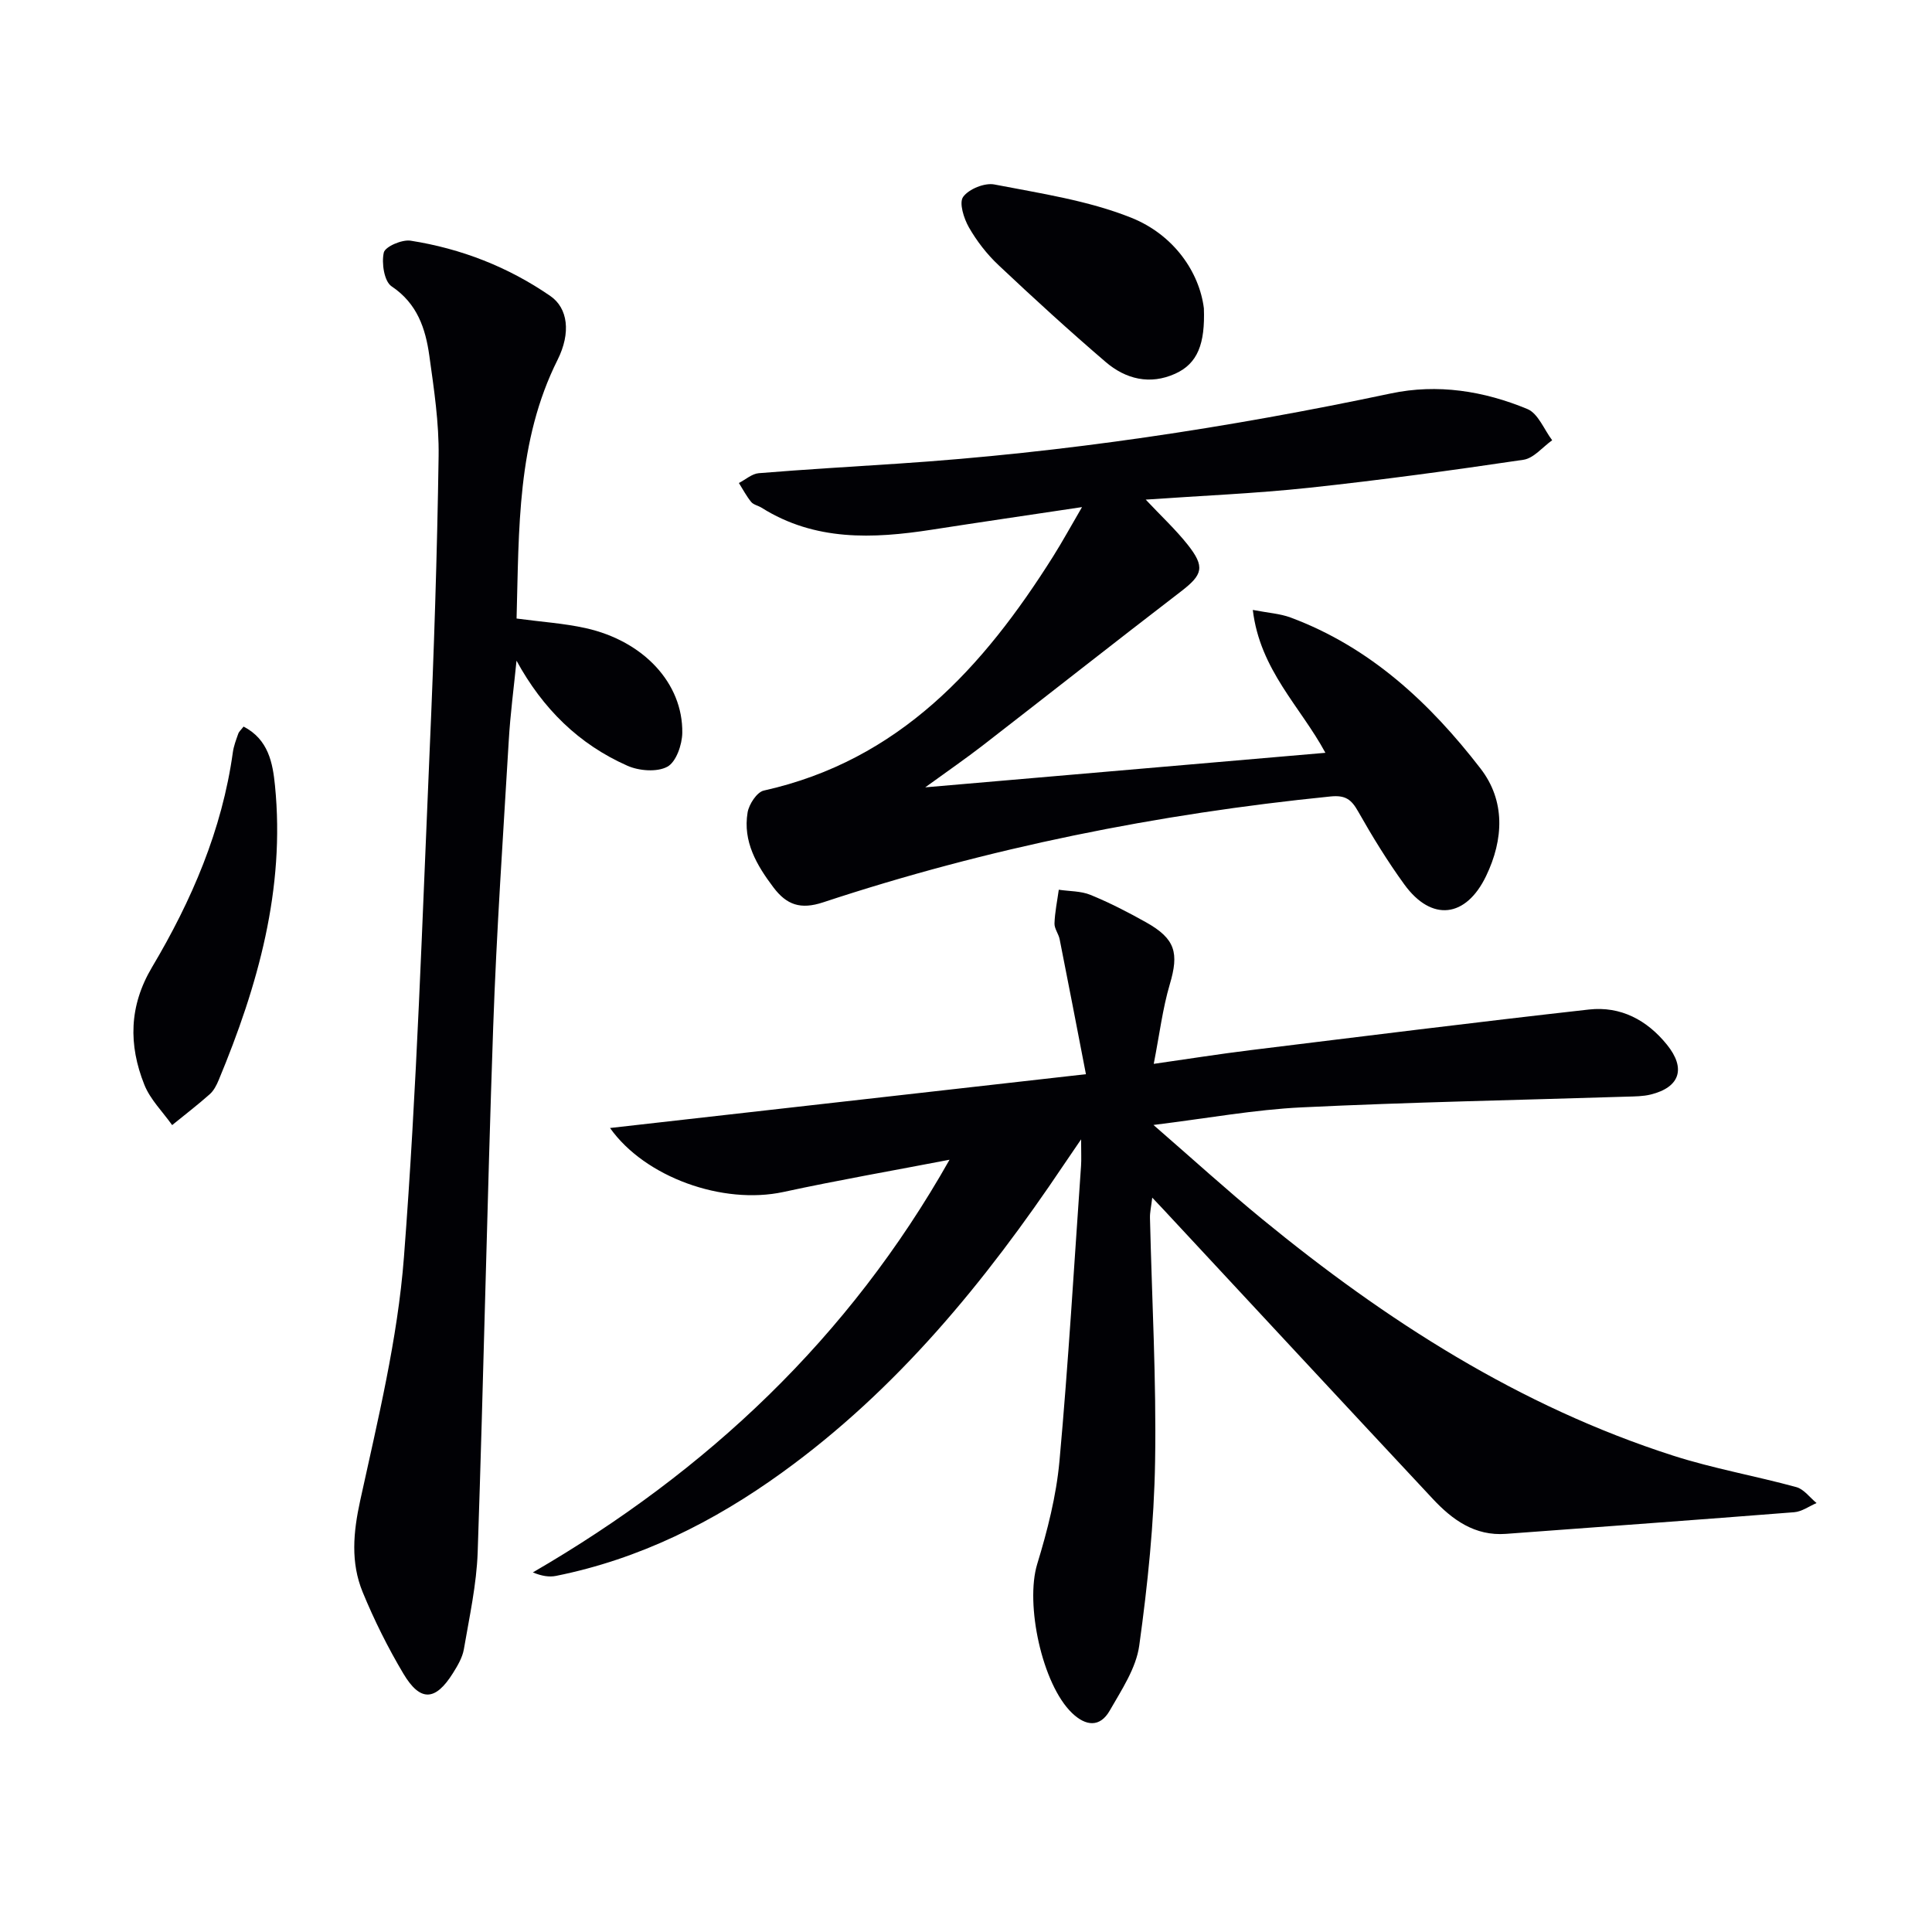
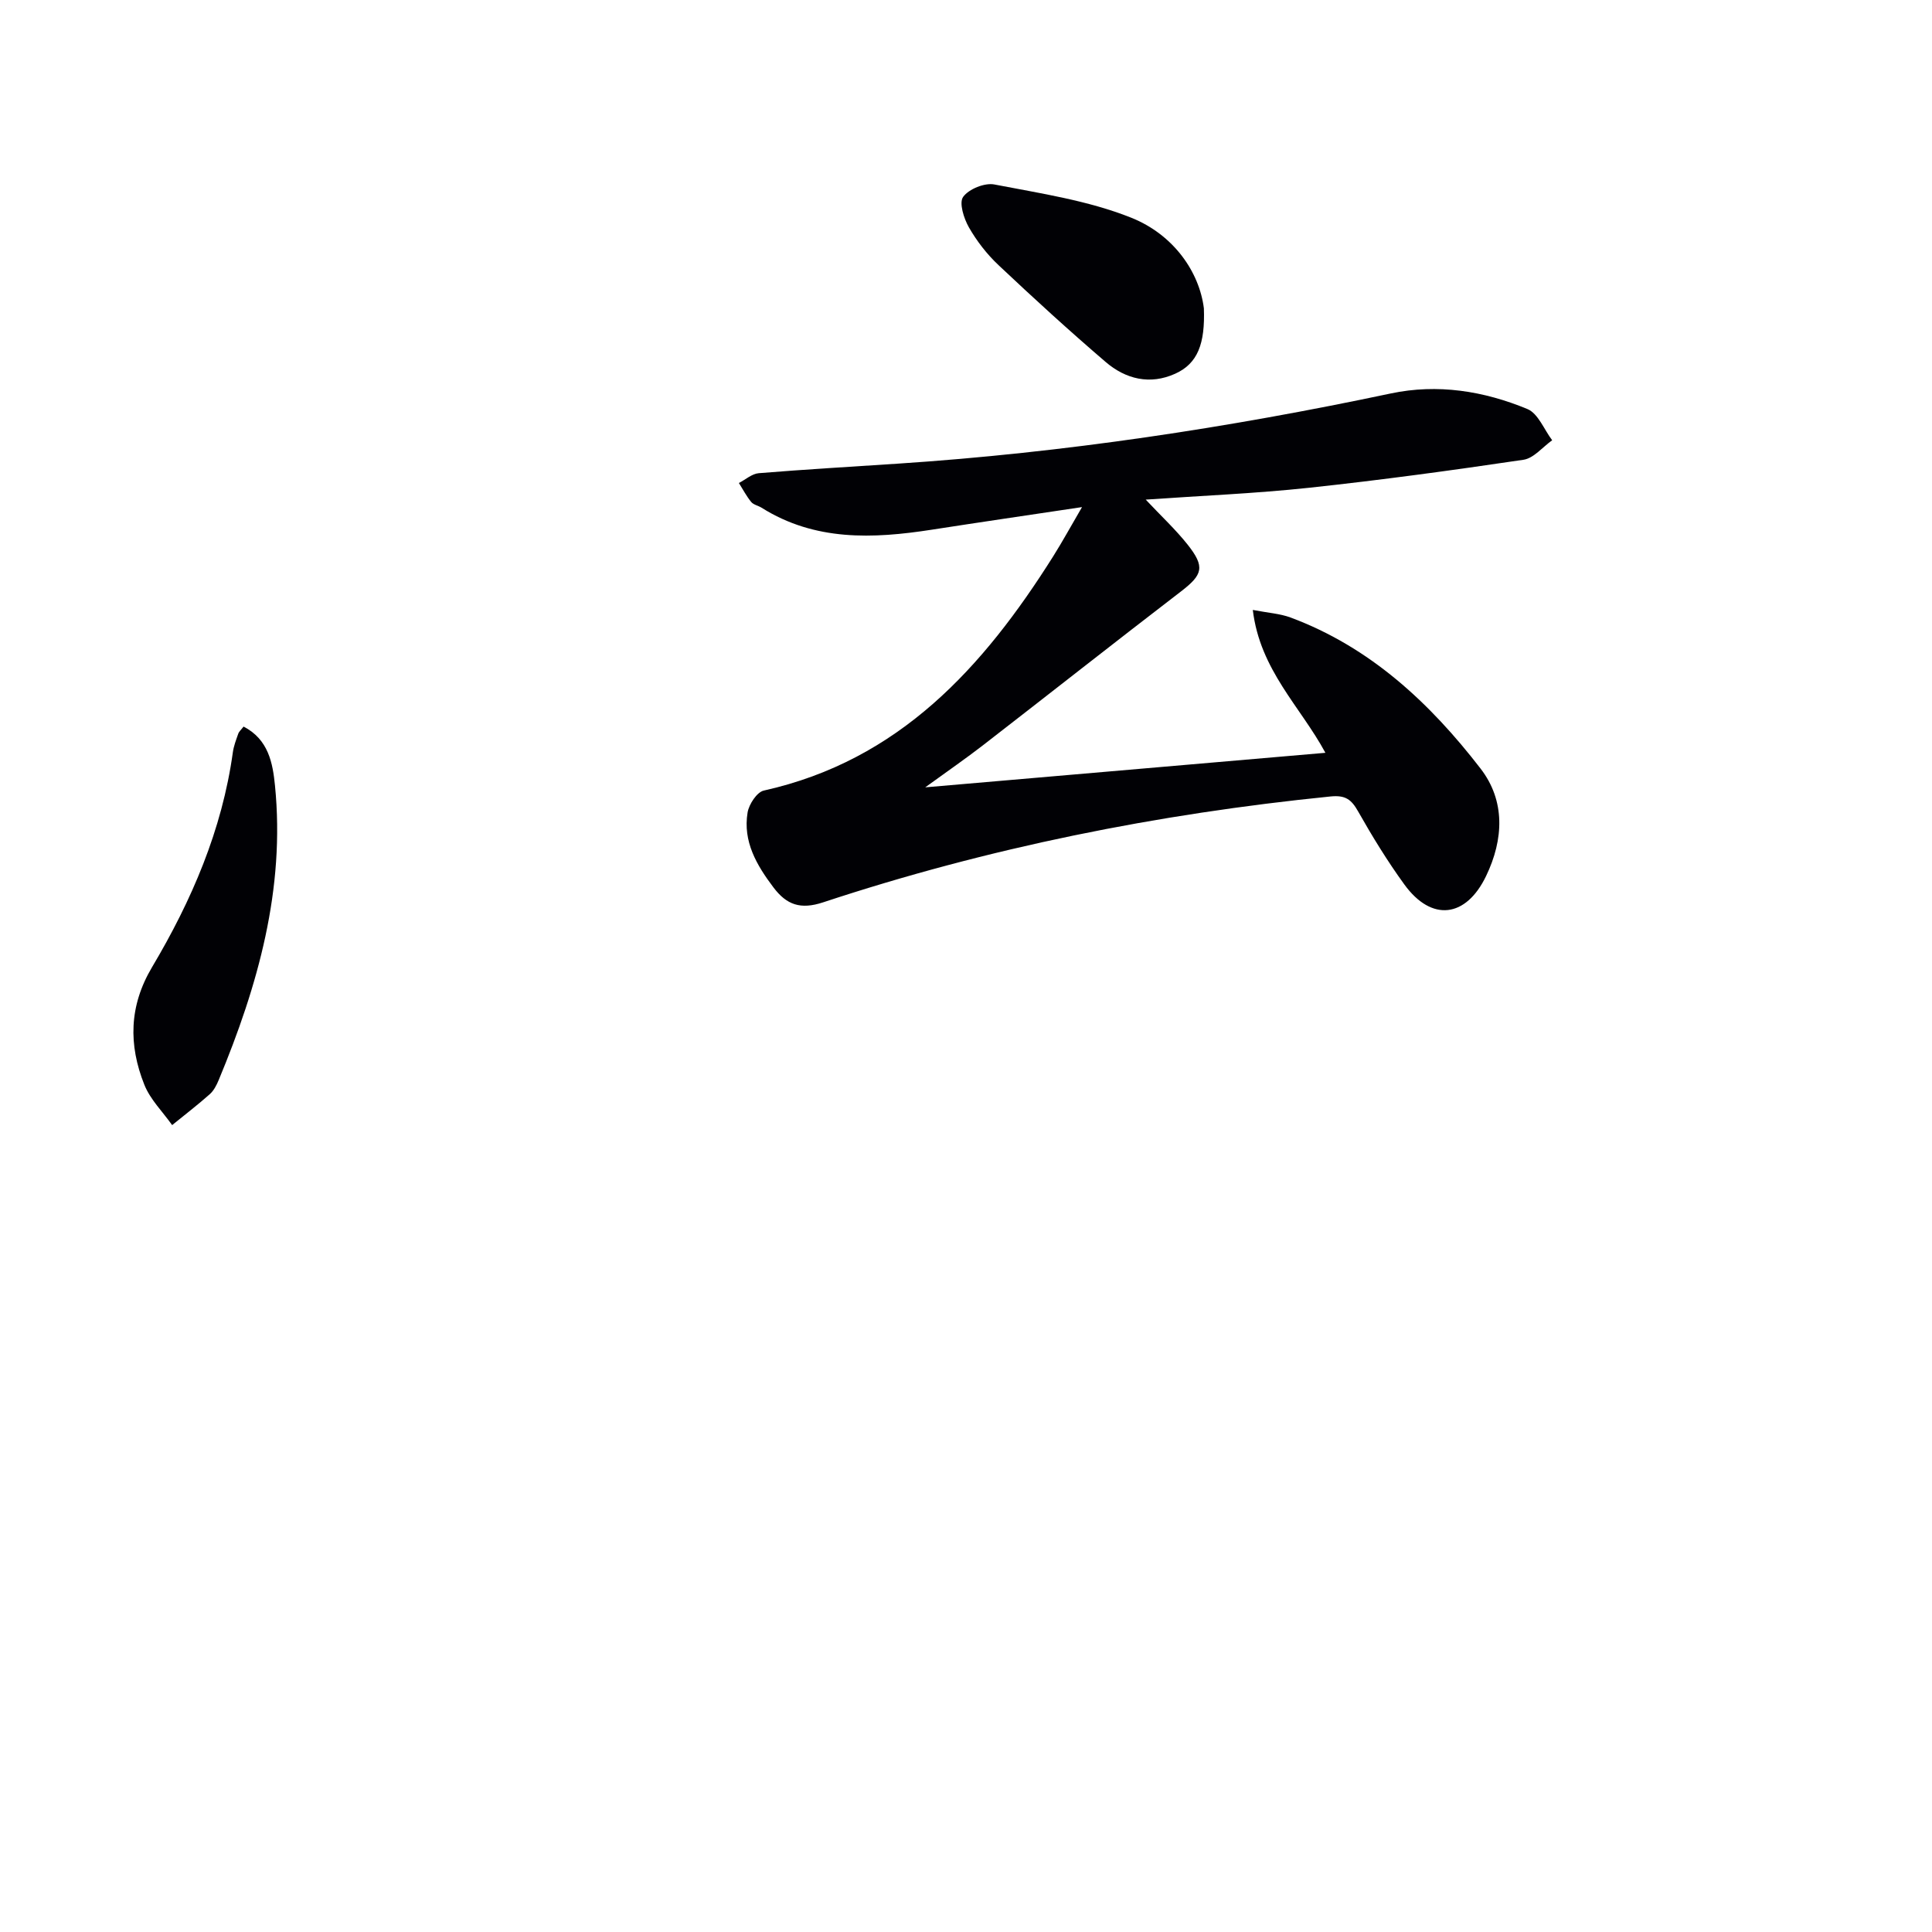
<svg xmlns="http://www.w3.org/2000/svg" enable-background="new 0 0 400 400" viewBox="0 0 400 400">
  <g fill="#010105">
-     <path d="m126.3 233.54c32.53-3.68 64.92-7.34 98.53-11.14-1.97-10.16-3.67-19.05-5.44-27.93-.22-1.13-1.11-2.21-1.07-3.29.08-2.33.57-4.65.89-6.97 2.2.33 4.56.25 6.55 1.06 3.96 1.62 7.79 3.59 11.53 5.69 6.08 3.41 6.83 6.34 4.9 12.84-1.48 5.01-2.11 10.27-3.32 16.46 7.33-1.05 13.64-2.05 19.97-2.83 23.37-2.87 46.74-5.8 70.14-8.42 6.54-.73 12.01 2.16 16.15 7.29 3.96 4.9 2.69 8.81-3.37 10.31-1.59.39-3.29.39-4.95.44-22.45.71-44.91 1.14-67.34 2.22-9.72.47-19.38 2.25-30.66 3.64 8.27 7.18 15.23 13.52 22.51 19.49 25.64 21.02 53.24 38.75 85.07 48.97 8.34 2.68 17.05 4.2 25.52 6.52 1.58.43 2.8 2.17 4.19 3.3-1.54.66-3.05 1.78-4.64 1.9-19.88 1.57-39.78 3-59.67 4.48-6.44.48-11.1-2.91-15.15-7.25-18.64-19.94-37.2-39.96-55.8-59.95-.55-.6-1.12-1.18-2.28-2.41-.22 1.87-.5 3.04-.47 4.2.39 16.8 1.34 33.61 1.06 50.41-.21 12.73-1.53 25.5-3.28 38.12-.65 4.7-3.66 9.18-6.11 13.47-2.02 3.53-4.96 3.24-7.8.51-6.23-5.97-9.73-22.6-7.22-30.84 2.12-6.94 3.95-14.12 4.61-21.32 1.85-20.35 3.04-40.77 4.47-61.16.09-1.31.01-2.64.01-5.46-1.67 2.45-2.64 3.85-3.59 5.27-16.24 24.18-34.5 46.53-58.34 63.73-14.15 10.22-29.52 17.91-46.77 21.38-1.42.29-2.96.04-4.81-.72 36.13-20.97 65.44-48.55 86.27-85.44-11.47 2.21-22.99 4.21-34.41 6.68-12.52 2.69-28.63-3.02-35.88-13.25z" />
    <path d="m224.02 104.99c-11.15 1.67-21.14 3.13-31.12 4.68-12.19 1.89-24.18 2.39-35.22-4.55-.7-.44-1.68-.61-2.16-1.2-.98-1.2-1.71-2.6-2.54-3.92 1.37-.7 2.69-1.91 4.1-2.03 9.61-.79 19.24-1.34 28.86-1.98 34.37-2.27 68.33-7.41 102.01-14.53 9.67-2.05 19.27-.52 28.29 3.23 2.22.92 3.44 4.24 5.12 6.46-1.97 1.4-3.81 3.72-5.94 4.04-14.77 2.19-29.58 4.21-44.42 5.8-11.01 1.18-22.1 1.63-33.79 2.45 3.17 3.38 6.16 6.15 8.67 9.31 3.67 4.63 3.13 6.24-1.37 9.7-13.73 10.54-27.32 21.26-41.01 31.86-3.5 2.71-7.14 5.22-11.94 8.7 28.51-2.46 55.52-4.79 82.85-7.15-5.15-9.55-13.55-17.14-15.03-29.58 3.22.62 5.64.76 7.82 1.57 16.49 6.14 28.86 17.7 39.33 31.27 5.15 6.67 4.81 14.64 1.15 22.25-4.17 8.67-11.28 9.51-16.91 1.77-3.51-4.83-6.65-9.96-9.59-15.15-1.4-2.48-2.63-3.4-5.71-3.09-35.8 3.6-70.88 10.62-105.05 21.92-4.69 1.55-7.55.52-10.27-3.07-3.49-4.62-6.37-9.52-5.37-15.53.28-1.7 1.93-4.22 3.35-4.54 28.07-6.25 45.47-25.55 59.93-48.51 1.93-3.07 3.67-6.26 5.96-10.18z" />
-     <path d="m106.95 128.06c5.18.7 9.83.99 14.32 1.99 11.97 2.67 20.13 11.41 19.99 21.67-.03 2.45-1.27 6.04-3.09 7.02-2.13 1.16-5.86.87-8.27-.2-10.04-4.44-17.52-11.79-22.96-21.75-.55 5.53-1.29 11.05-1.61 16.59-1.17 19.74-2.53 39.48-3.22 59.24-1.26 36.23-1.98 72.48-3.21 108.72-.23 6.73-1.72 13.43-2.86 20.11-.3 1.73-1.3 3.42-2.26 4.95-3.63 5.8-6.76 5.99-10.26.12-3.21-5.39-6.04-11.08-8.43-16.88-2.52-6.14-1.96-12.37-.51-18.99 3.64-16.66 7.75-33.42 9.05-50.35 2.69-34.94 3.8-70.01 5.33-105.03.89-20.26 1.55-40.54 1.85-60.82.1-6.92-.96-13.9-1.92-20.79-.79-5.64-2.49-10.82-7.82-14.38-1.53-1.02-2.1-4.81-1.61-6.99.28-1.23 3.77-2.74 5.55-2.46 10.46 1.64 20.2 5.43 28.94 11.46 3.62 2.5 4.3 7.59 1.49 13.21-8.44 16.86-7.97 35.01-8.49 53.56z" />
    <path d="m50.43 150.43c5.17 2.67 6.04 7.59 6.5 12.19 2.14 21.44-3.53 41.47-11.65 60.99-.44 1.06-1.02 2.2-1.86 2.94-2.51 2.23-5.18 4.27-7.78 6.39-1.96-2.77-4.54-5.3-5.76-8.37-3.28-8.23-3.19-16.27 1.6-24.33 8.19-13.78 14.5-28.4 16.73-44.49.18-1.3.67-2.57 1.11-3.82.15-.46.58-.81 1.11-1.5z" />
    <path d="m249.25 63.83c.27 7.33-1.27 11.43-5.93 13.54-5.23 2.37-10.26 1.13-14.41-2.43-7.57-6.49-14.94-13.22-22.19-20.06-2.39-2.25-4.49-4.96-6.12-7.81-1.05-1.84-2.08-5.09-1.19-6.31 1.18-1.63 4.44-2.95 6.45-2.57 9.55 1.85 19.39 3.31 28.34 6.88 8.83 3.53 14.11 11.27 15.05 18.76z" />
  </g>
</svg>